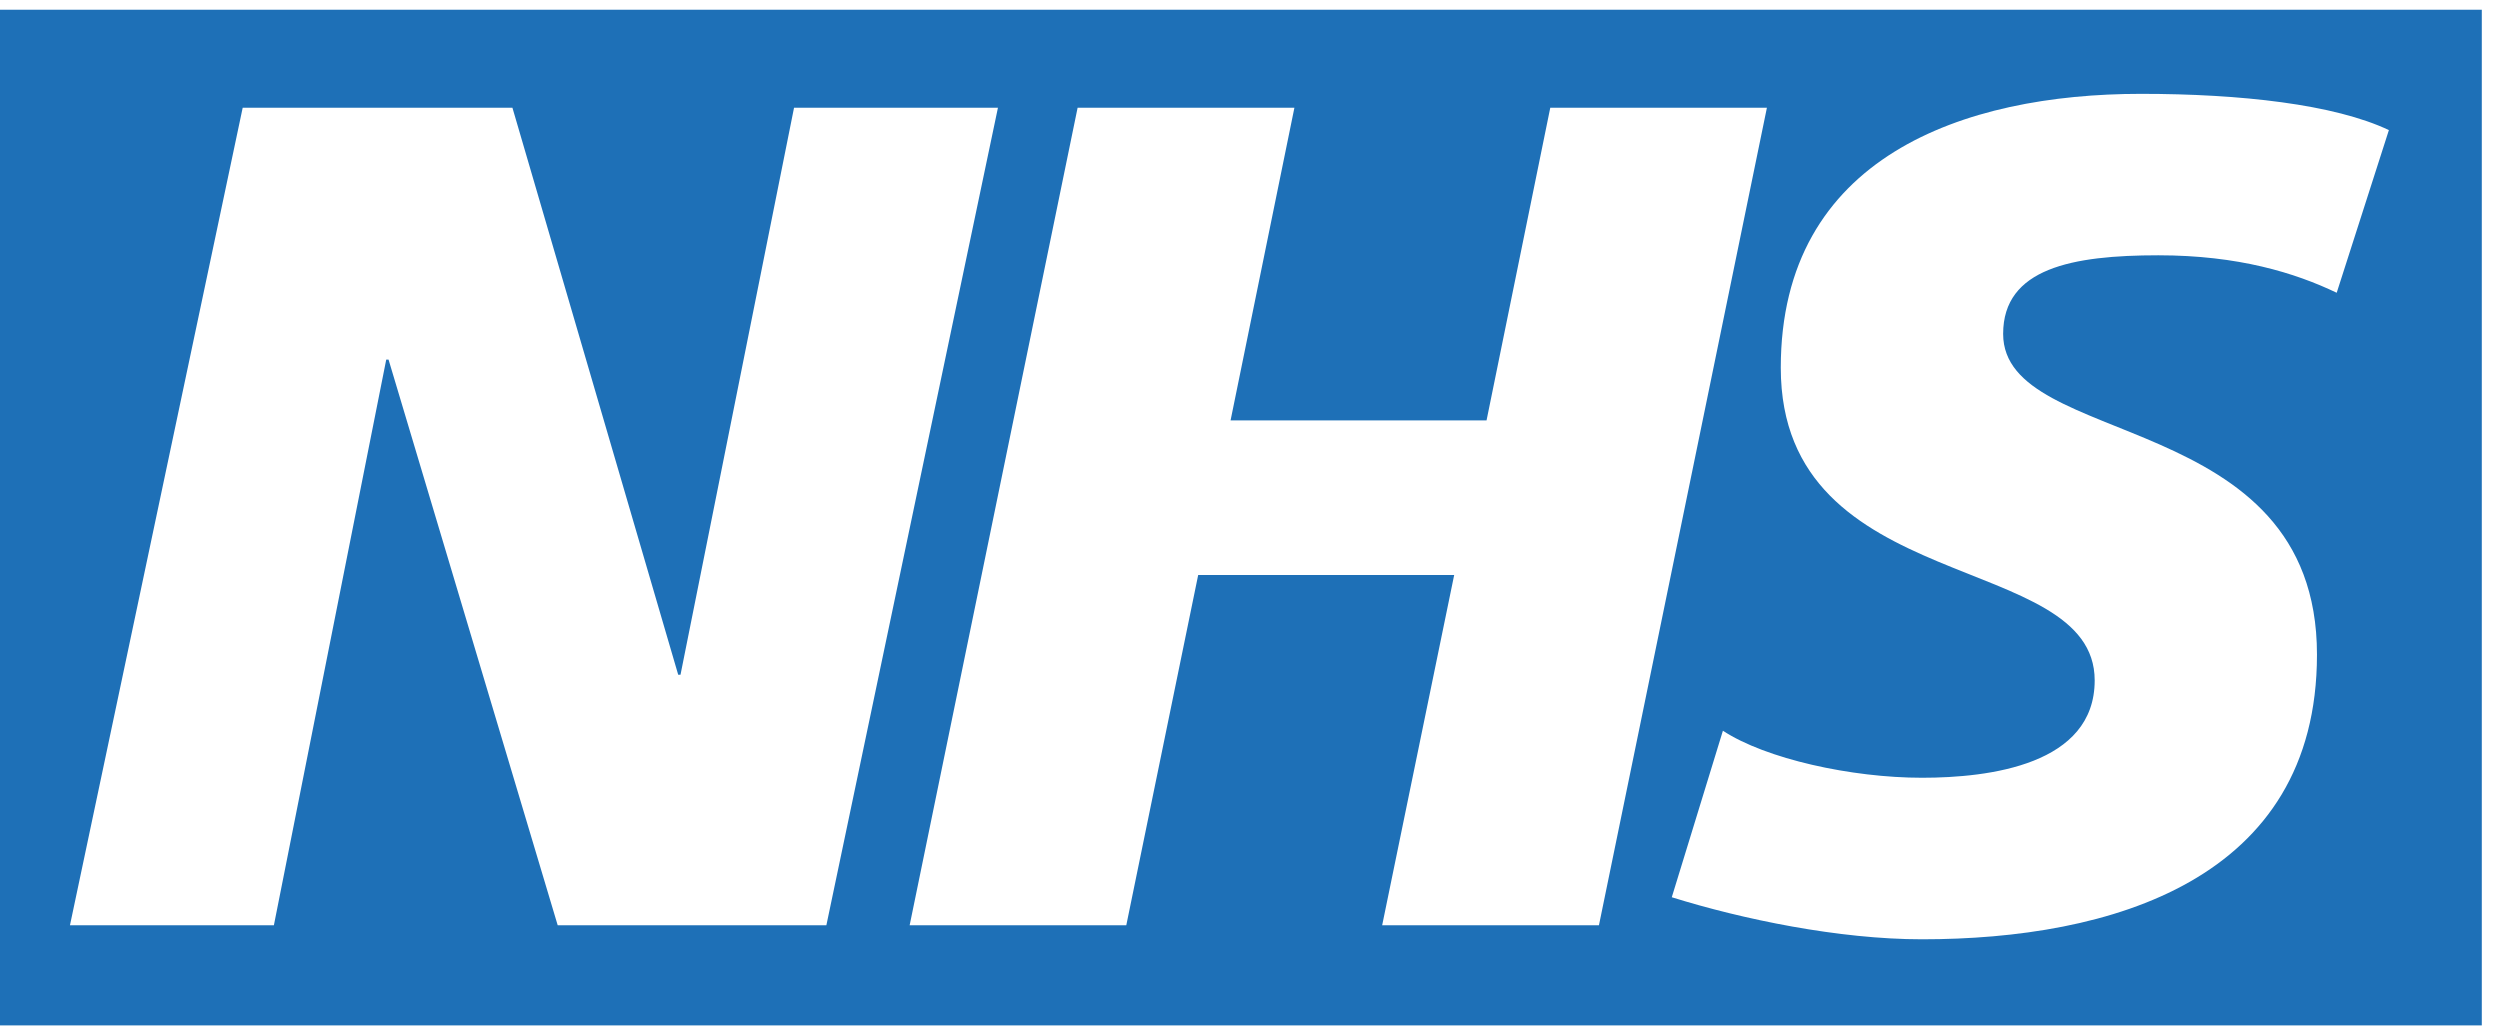
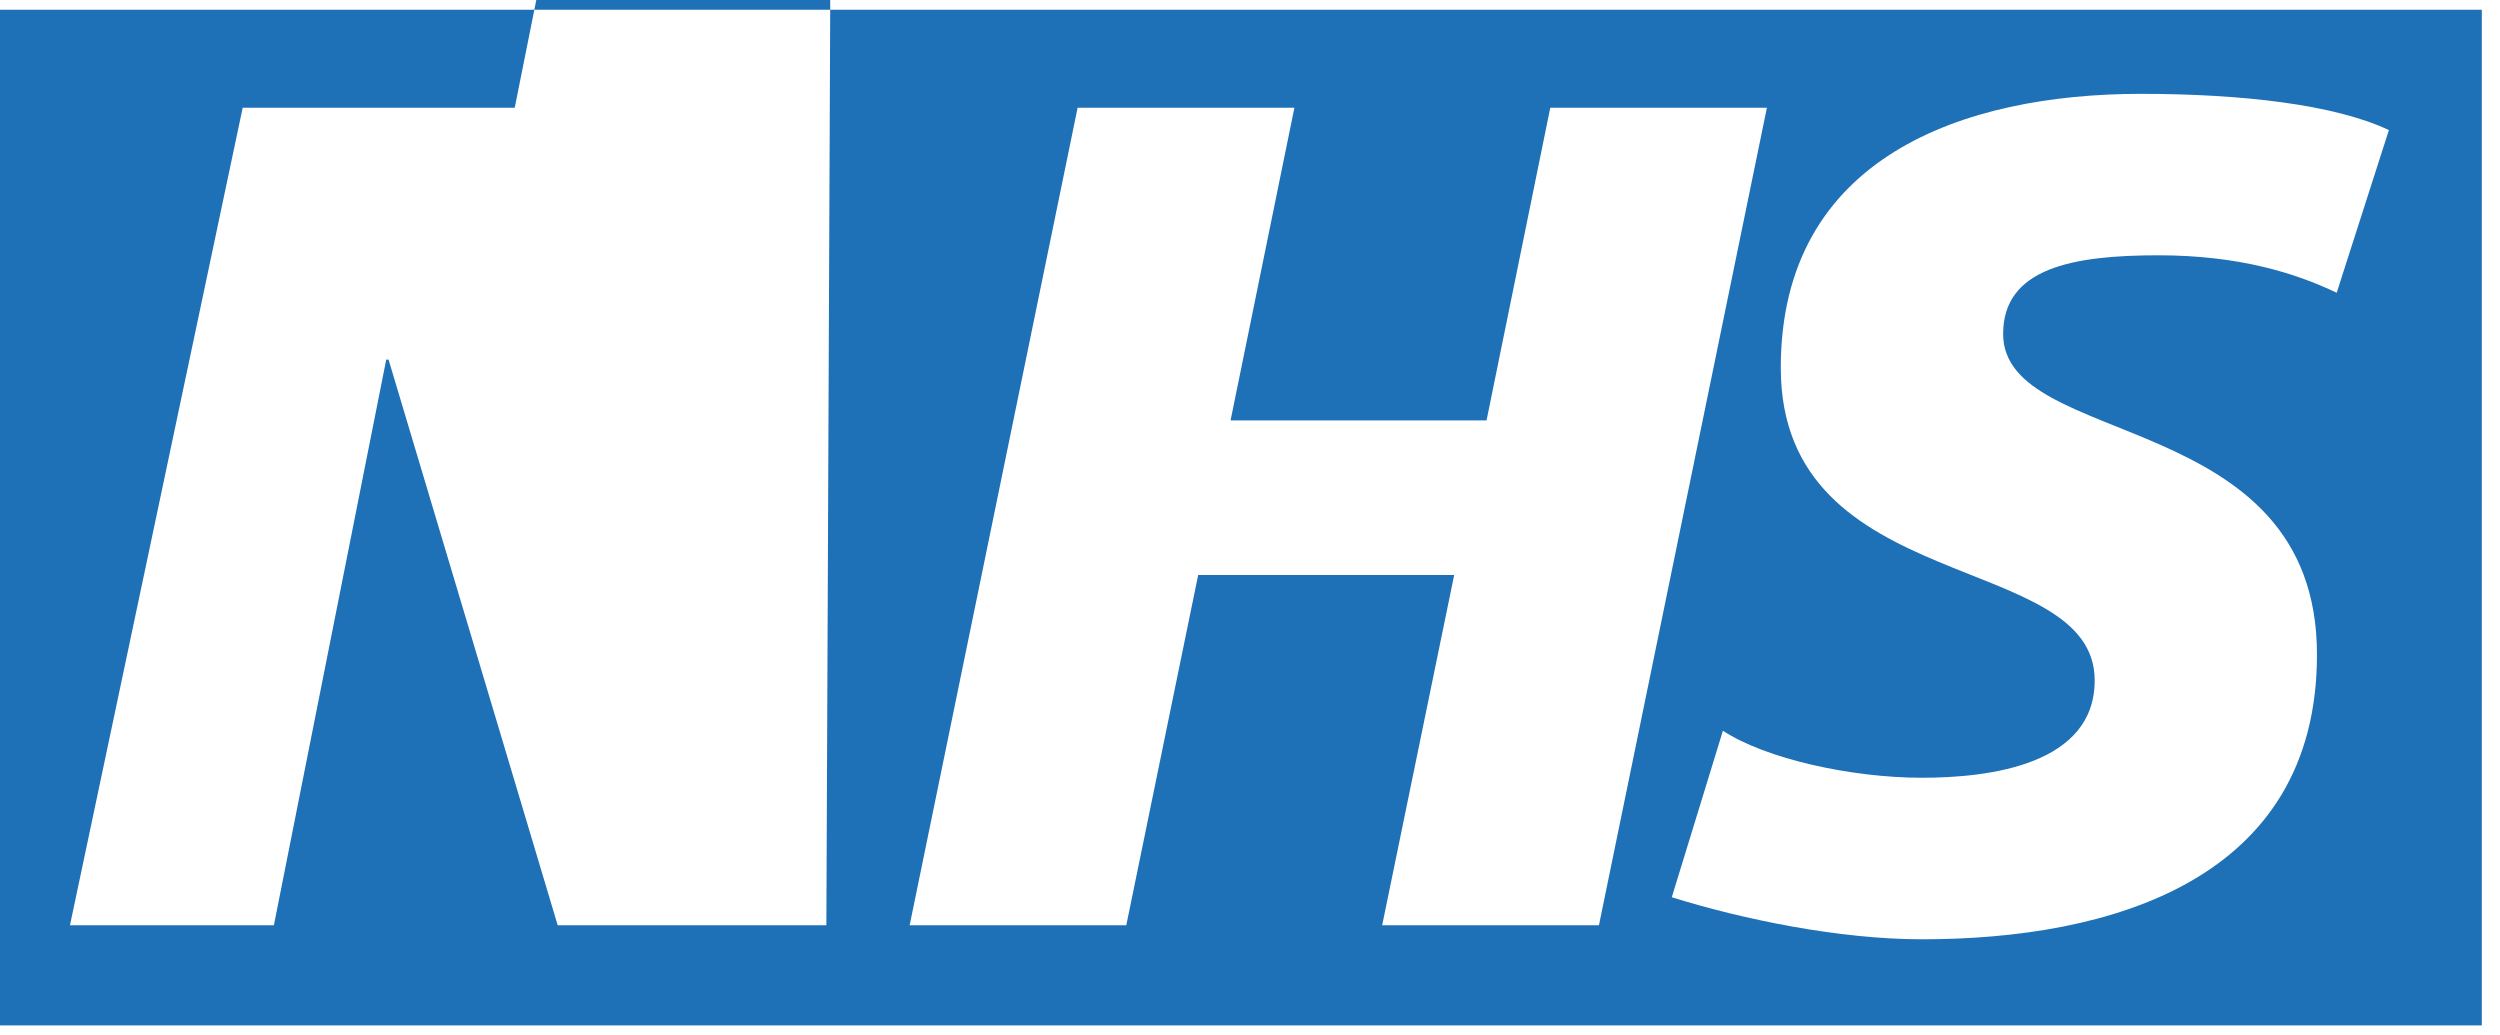
<svg xmlns="http://www.w3.org/2000/svg" width="128" height="53" viewBox="0 0 128 53">
-   <path d="M119.64 14.99c-2.135-1.022-5.04-1.919-9.135-1.919-4.392 0-7.944.66-7.944 4.024 0 5.94 16.068 3.713 16.068 16.423 0 11.574-10.613 14.574-20.221 14.574-4.263 0-9.192-1.024-12.813-2.153l2.618-8.526c2.195 1.442 6.58 2.408 10.195 2.408 3.44 0 8.84-.663 8.84-4.984 0-6.708-16.072-4.195-16.072-16.008 0-10.792 9.366-14.024 18.437-14.024 5.105 0 9.908.534 12.698 1.856l-2.672 8.328zM70.767 47.373l3.687-17.932H61.347l-3.681 17.932H46.574l8.6-41.858h11.1l-3.269 16.01h13.106l3.263-16.01h11.092l-8.6 41.858H70.768zm-42.213 0l-8.66-28.96h-.119l-5.752 28.96H3.582l8.844-41.858h13.81l8.488 29.031h.118l5.813-29.031h10.44L42.31 47.374H28.555zM0 52.5h127.068V.5H0v52z" fill="#1E70B7" fill-rule="evenodd" />
+   <path d="M119.64 14.99c-2.135-1.022-5.04-1.919-9.135-1.919-4.392 0-7.944.66-7.944 4.024 0 5.94 16.068 3.713 16.068 16.423 0 11.574-10.613 14.574-20.221 14.574-4.263 0-9.192-1.024-12.813-2.153l2.618-8.526c2.195 1.442 6.58 2.408 10.195 2.408 3.44 0 8.84-.663 8.84-4.984 0-6.708-16.072-4.195-16.072-16.008 0-10.792 9.366-14.024 18.437-14.024 5.105 0 9.908.534 12.698 1.856l-2.672 8.328zM70.767 47.373l3.687-17.932H61.347l-3.681 17.932H46.574l8.6-41.858h11.1l-3.269 16.01h13.106l3.263-16.01h11.092l-8.6 41.858H70.768zm-42.213 0l-8.66-28.96h-.119l-5.752 28.96H3.582l8.844-41.858h13.81h.118l5.813-29.031h10.44L42.31 47.374H28.555zM0 52.5h127.068V.5H0v52z" fill="#1E70B7" fill-rule="evenodd" />
</svg>